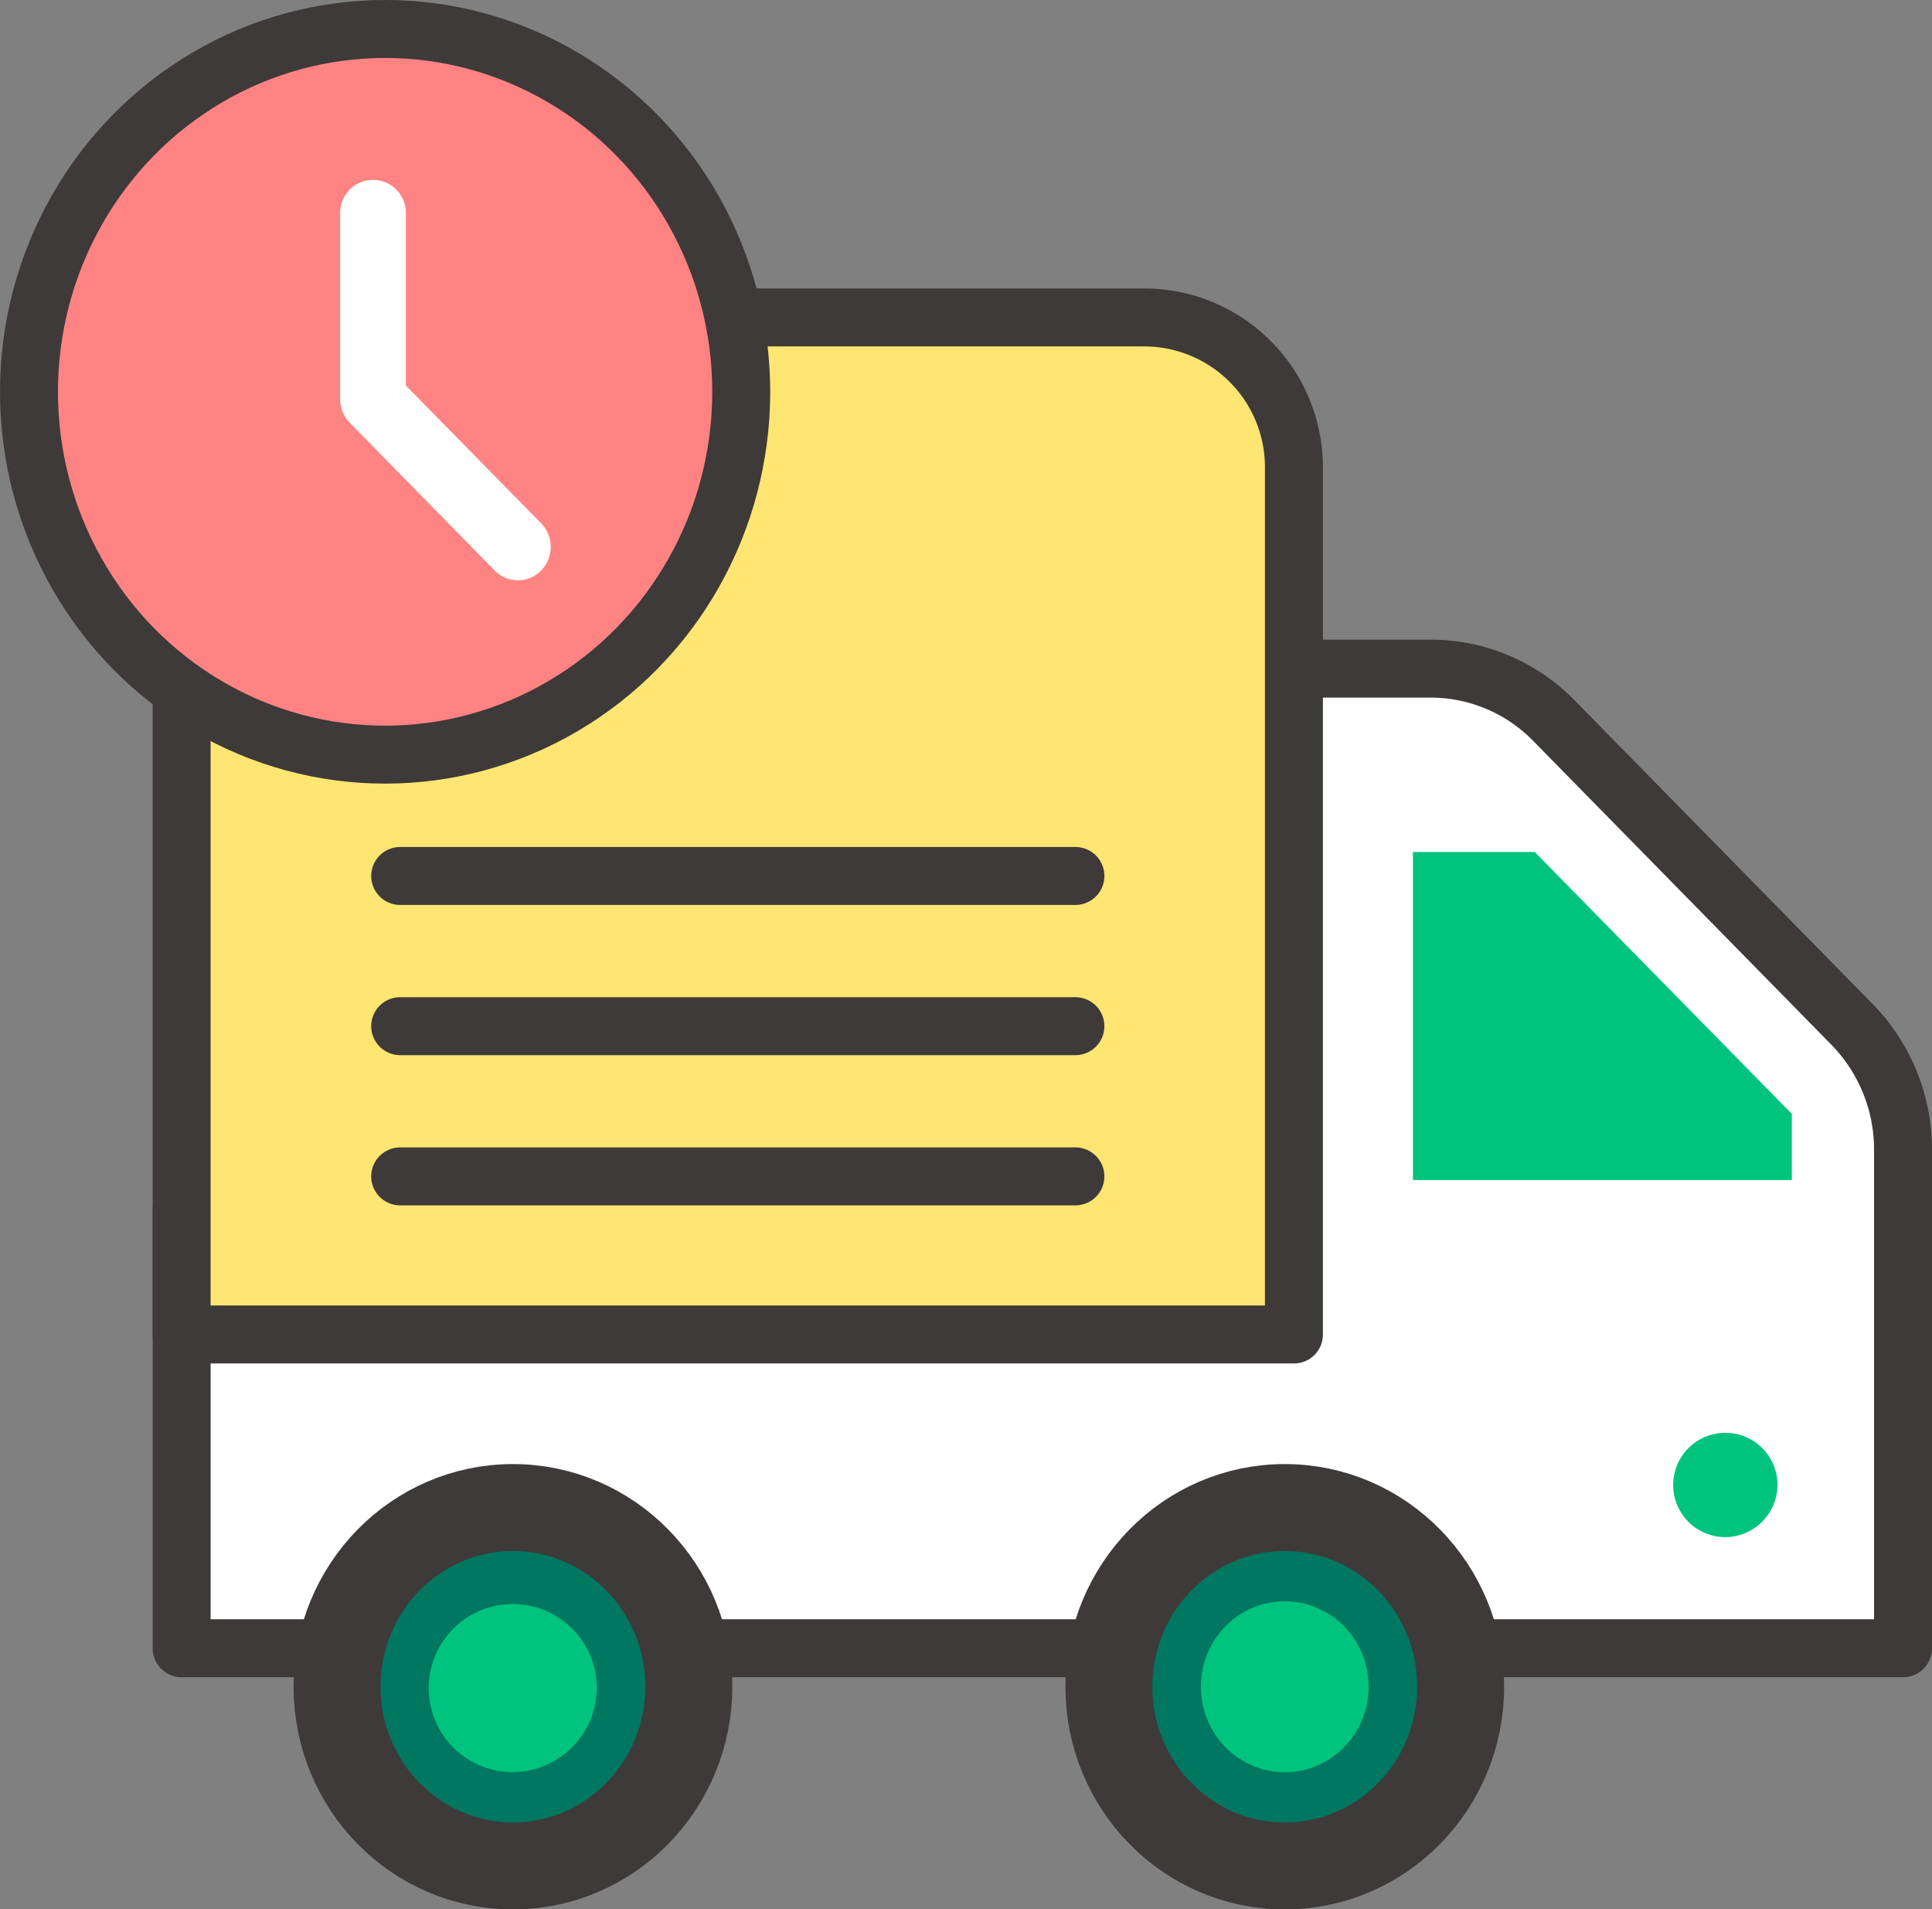
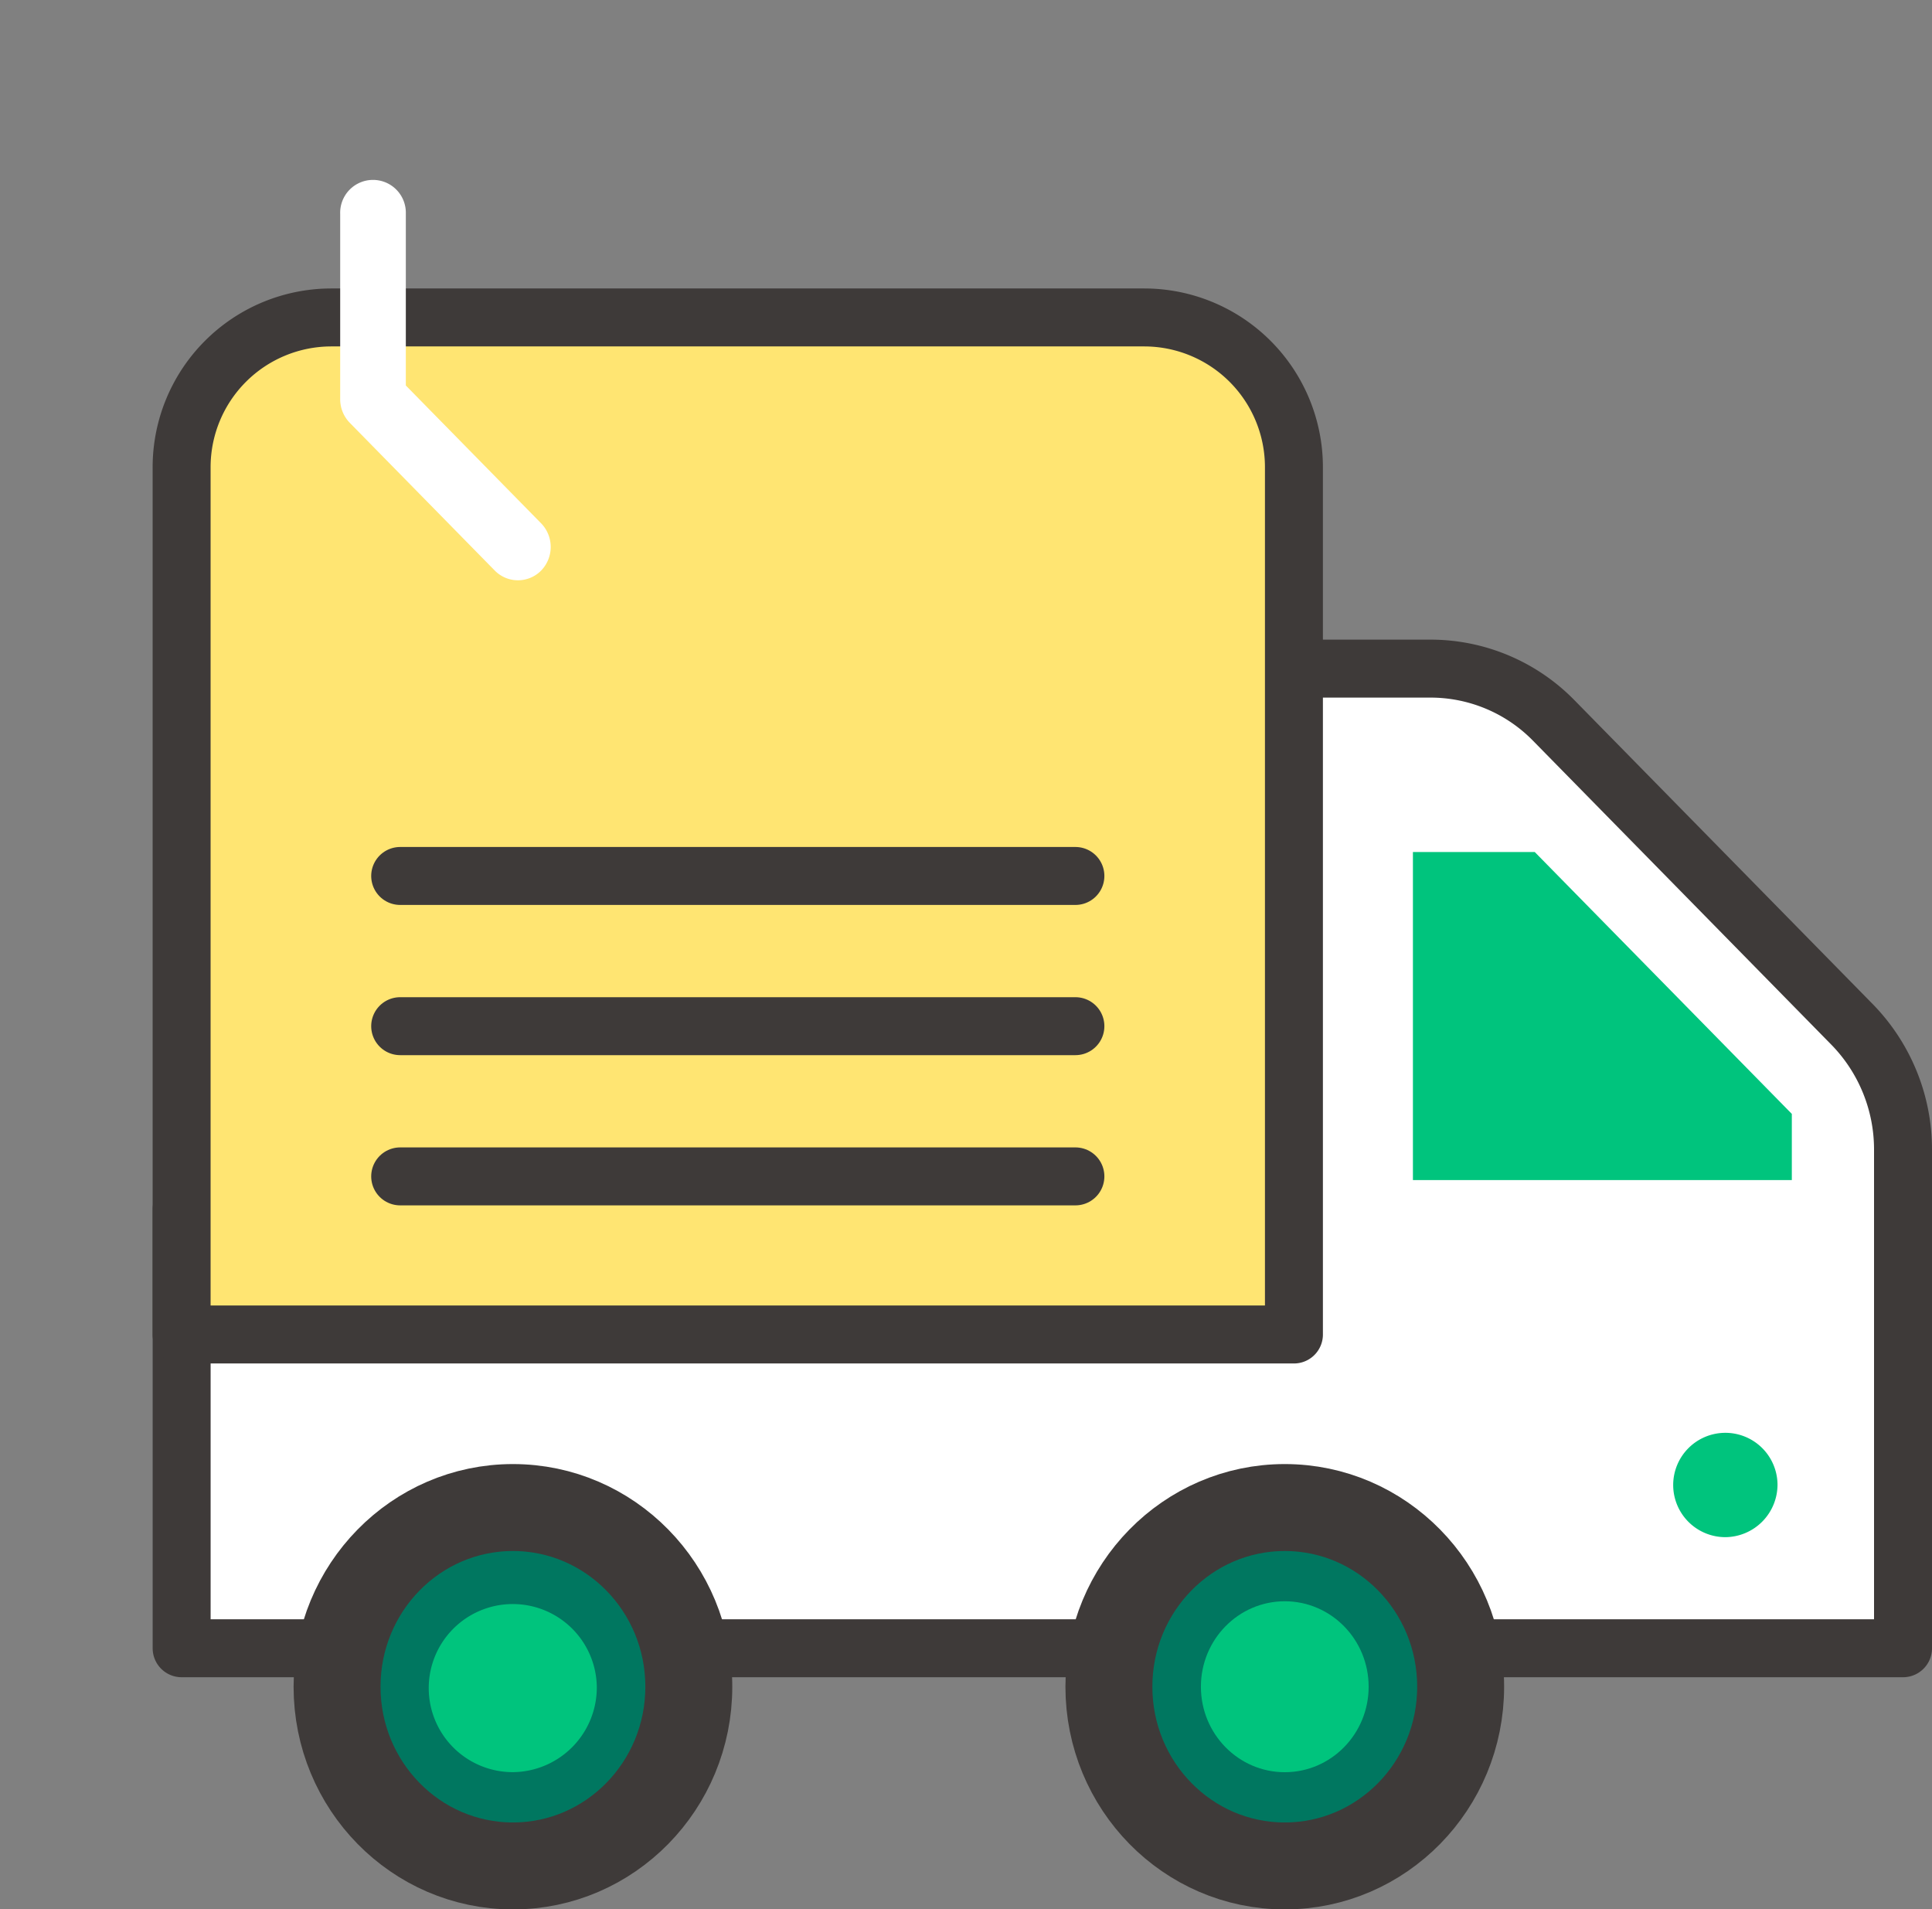
<svg xmlns="http://www.w3.org/2000/svg" width="66.668" height="65.881" viewBox="0 0 66.668 65.881">
  <rect x="0" y="0" width="66.668" height="65.881" fill="#808080" stroke="none" />
  <g id="그룹_7073" data-name="그룹 7073" transform="translate(-101.365 -855.356)">
    <g id="그룹_7072" data-name="그룹 7072" transform="translate(102.365 856.356)">
      <g id="그룹_7071" data-name="그룹 7071">
        <g id="그룹_7070" data-name="그룹 7070" transform="translate(5.267 9.953)">
          <path id="패스_1078" data-name="패스 1078" d="M145.223,892.15h8.79a5.948,5.948,0,0,1,4.245,1.791l10.293,10.486a6.173,6.173,0,0,1,1.758,4.324v17.2h-59.4V910.8" transform="translate(-110.908 -880.033)" fill="#fff" stroke="#3e3a39" stroke-linecap="round" stroke-linejoin="round" stroke-width="2" />
          <path id="사각형_1820" data-name="사각형 1820" d="M5.168,0H33.215a5.168,5.168,0,0,1,5.168,5.168V35.092a0,0,0,0,1,0,0H0a0,0,0,0,1,0,0V5.168A5.168,5.168,0,0,1,5.168,0Z" transform="translate(0)" fill="#ffe572" stroke="#3e3a39" stroke-linecap="round" stroke-linejoin="round" stroke-width="2" />
          <path id="패스_1079" data-name="패스 1079" d="M179.805,902.411v11.321H192.88v-2.284l-8.872-9.037Z" transform="translate(-137.316 -883.967)" fill="#00c47d" />
          <path id="패스_1080" data-name="패스 1080" d="M197.987,936.643a1.8,1.8,0,1,0-1.8,1.832A1.815,1.815,0,0,0,197.987,936.643Z" transform="translate(-142.917 -896.39)" fill="#00c47d" />
          <g id="그룹_7068" data-name="그룹 7068" transform="translate(5.364 41.063)">
            <ellipse id="타원_187" data-name="타원 187" cx="6.069" cy="6.183" rx="6.069" ry="6.183" fill="#007760" stroke="#3e3a39" stroke-linecap="round" stroke-linejoin="round" stroke-width="3" />
            <path id="패스_1081" data-name="패스 1081" d="M130.545,947.289a2.9,2.9,0,1,0-2.894,2.948A2.922,2.922,0,0,0,130.545,947.289Z" transform="translate(-121.582 -941.107)" fill="#00c47d" />
          </g>
          <g id="그룹_7069" data-name="그룹 7069" transform="translate(31.998 41.063)">
            <ellipse id="타원_188" data-name="타원 188" cx="6.069" cy="6.183" rx="6.069" ry="6.183" fill="#007760" stroke="#3e3a39" stroke-linecap="round" stroke-linejoin="round" stroke-width="3" />
            <ellipse id="타원_189" data-name="타원 189" cx="2.894" cy="2.949" rx="2.894" ry="2.949" transform="translate(3.175 3.234)" fill="#00c47d" />
          </g>
        </g>
-         <ellipse id="타원_190" data-name="타원 190" cx="12.289" cy="12.519" rx="12.289" ry="12.519" fill="#ff8383" stroke="#3e3a39" stroke-linecap="round" stroke-linejoin="round" stroke-width="2" />
      </g>
      <path id="패스_1082" data-name="패스 1082" d="M125.913,878.621a1.119,1.119,0,0,1-.8-.338l-5-5.094a1.166,1.166,0,0,1-.332-.816v-6.4a1.133,1.133,0,1,1,2.265,0V871.9l4.668,4.755a1.17,1.17,0,0,1,0,1.632A1.12,1.12,0,0,1,125.913,878.621Z" transform="translate(-109.042 -859.599)" fill="#fff" />
    </g>
    <line id="선_408" data-name="선 408" x1="23.3" transform="translate(115.174 895.946)" fill="#ffe572" stroke="#3e3a39" stroke-linecap="round" stroke-linejoin="round" stroke-width="2" />
    <line id="선_409" data-name="선 409" x1="23.3" transform="translate(115.174 890.763)" fill="#ffe572" stroke="#3e3a39" stroke-linecap="round" stroke-linejoin="round" stroke-width="2" />
    <line id="선_410" data-name="선 410" x1="23.3" transform="translate(115.174 885.58)" fill="#ffe572" stroke="#3e3a39" stroke-linecap="round" stroke-linejoin="round" stroke-width="2" />
  </g>
</svg>